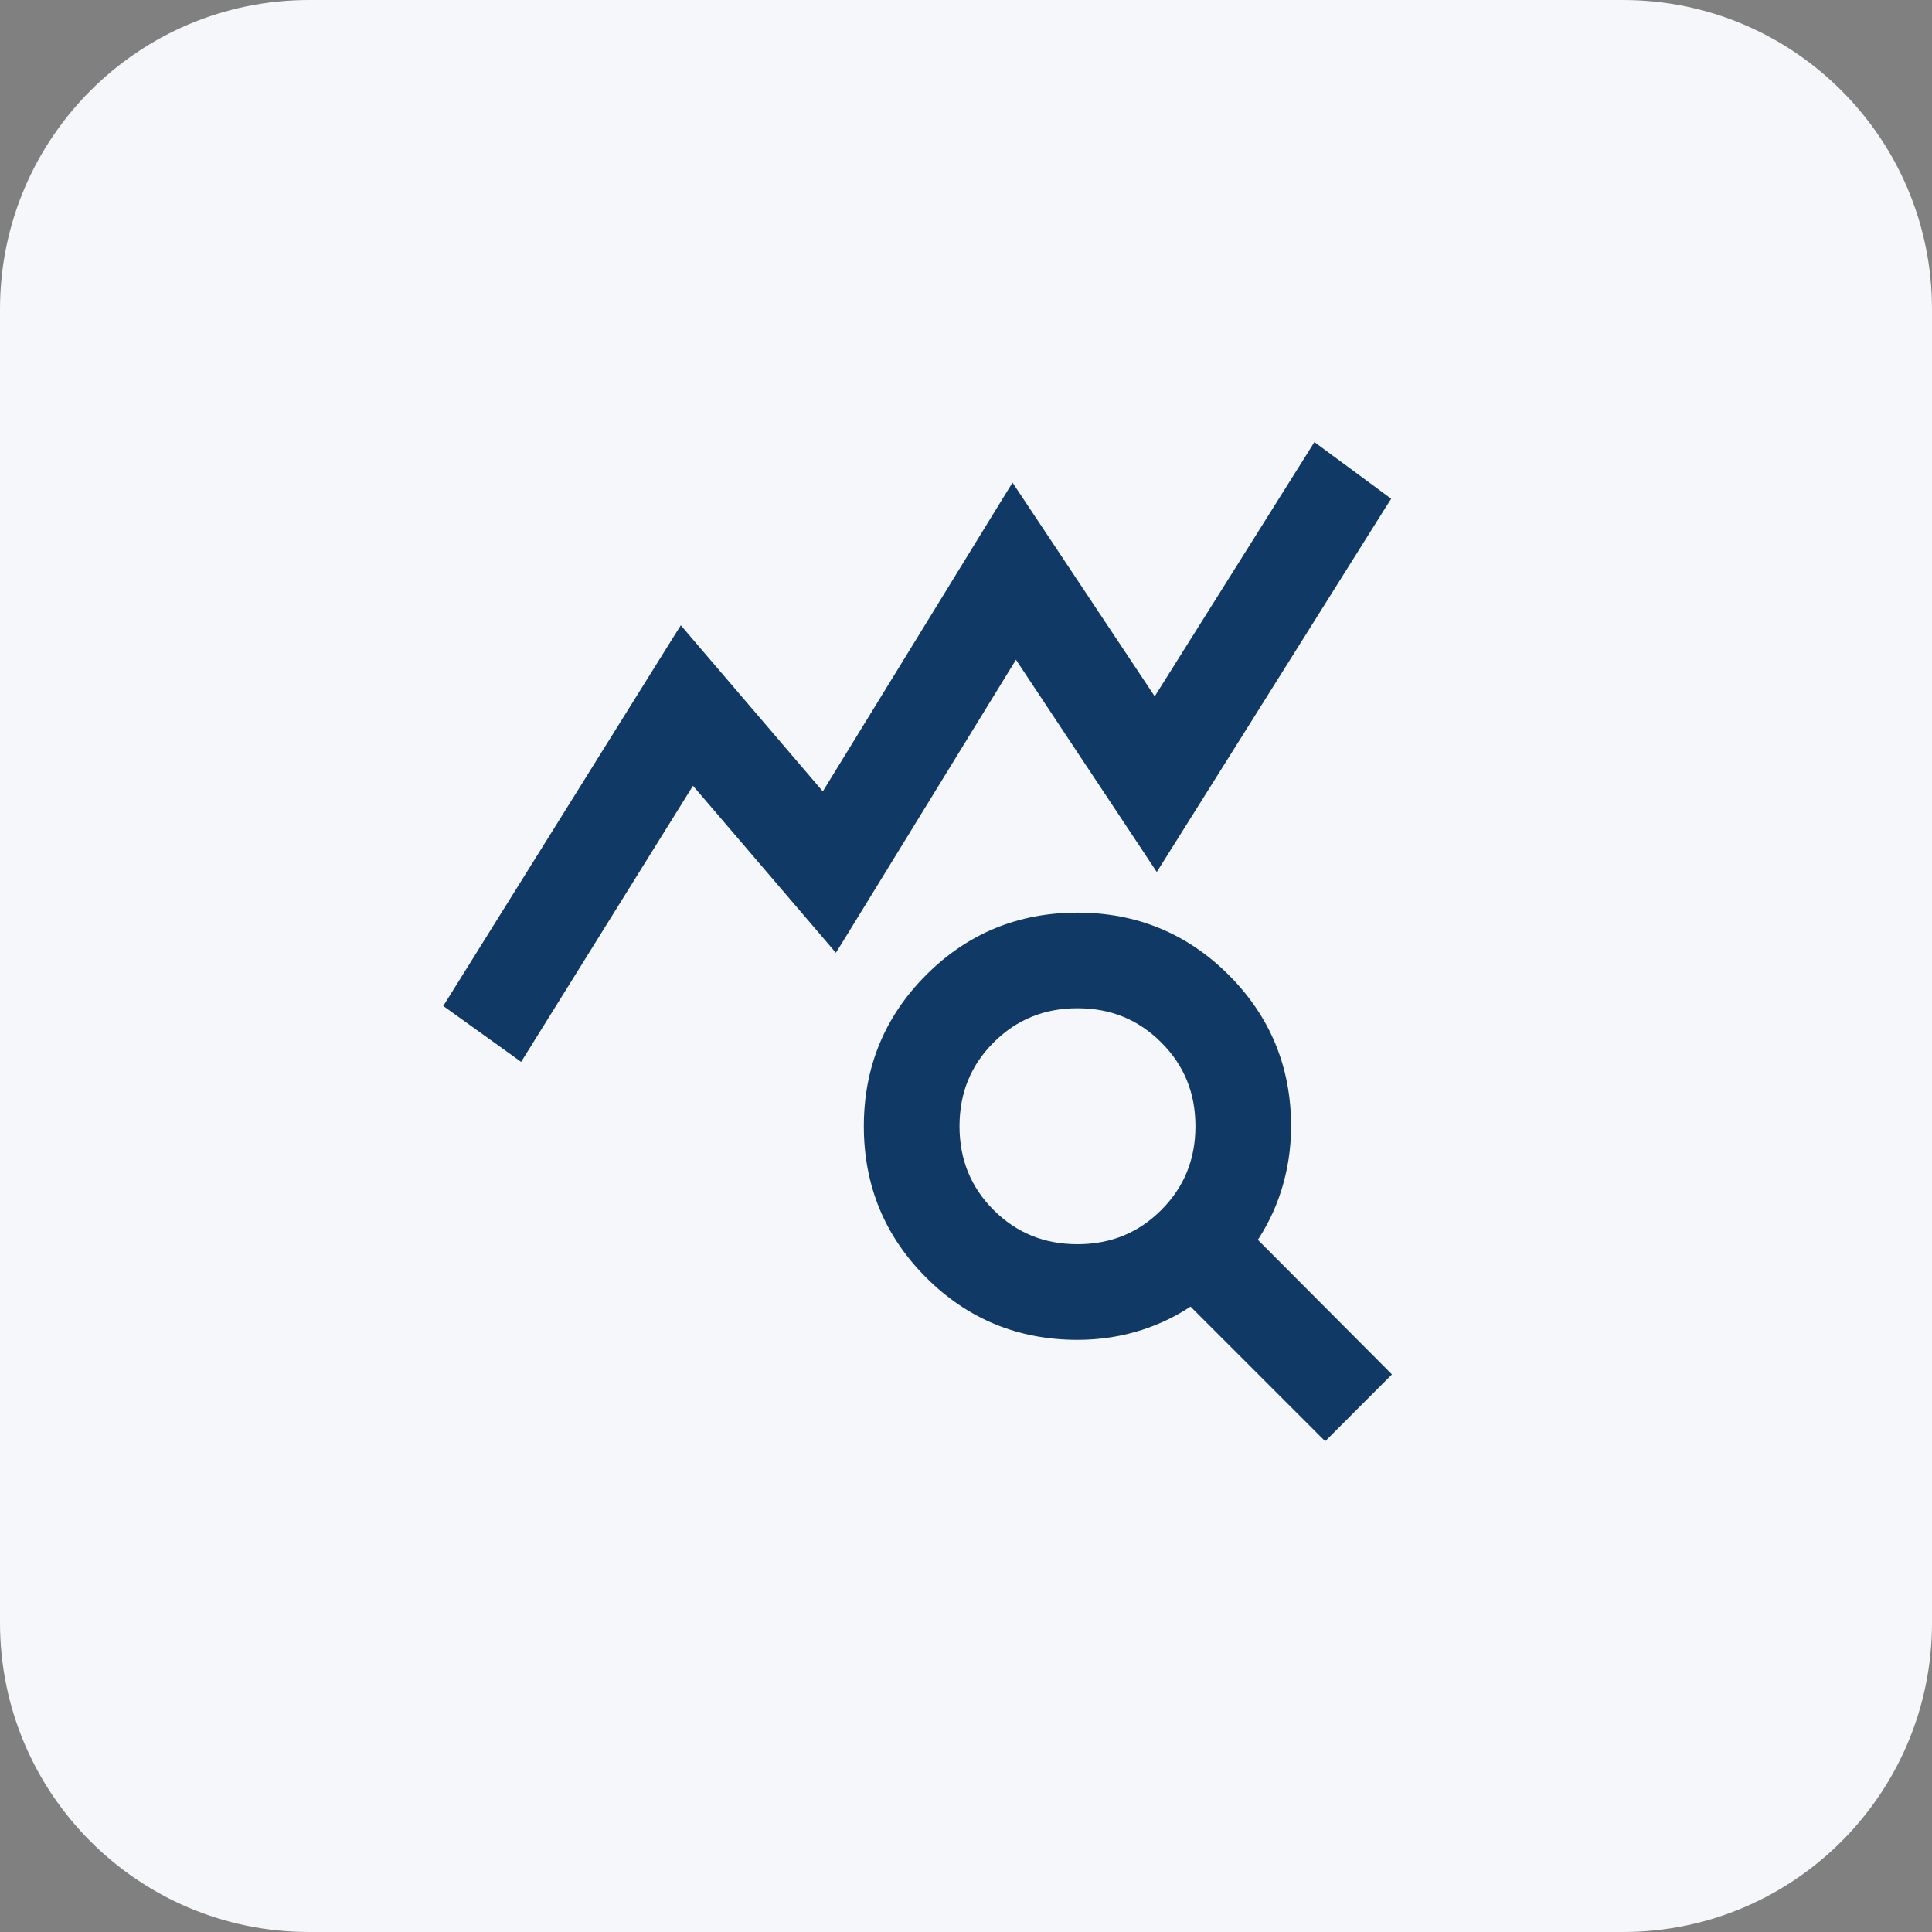
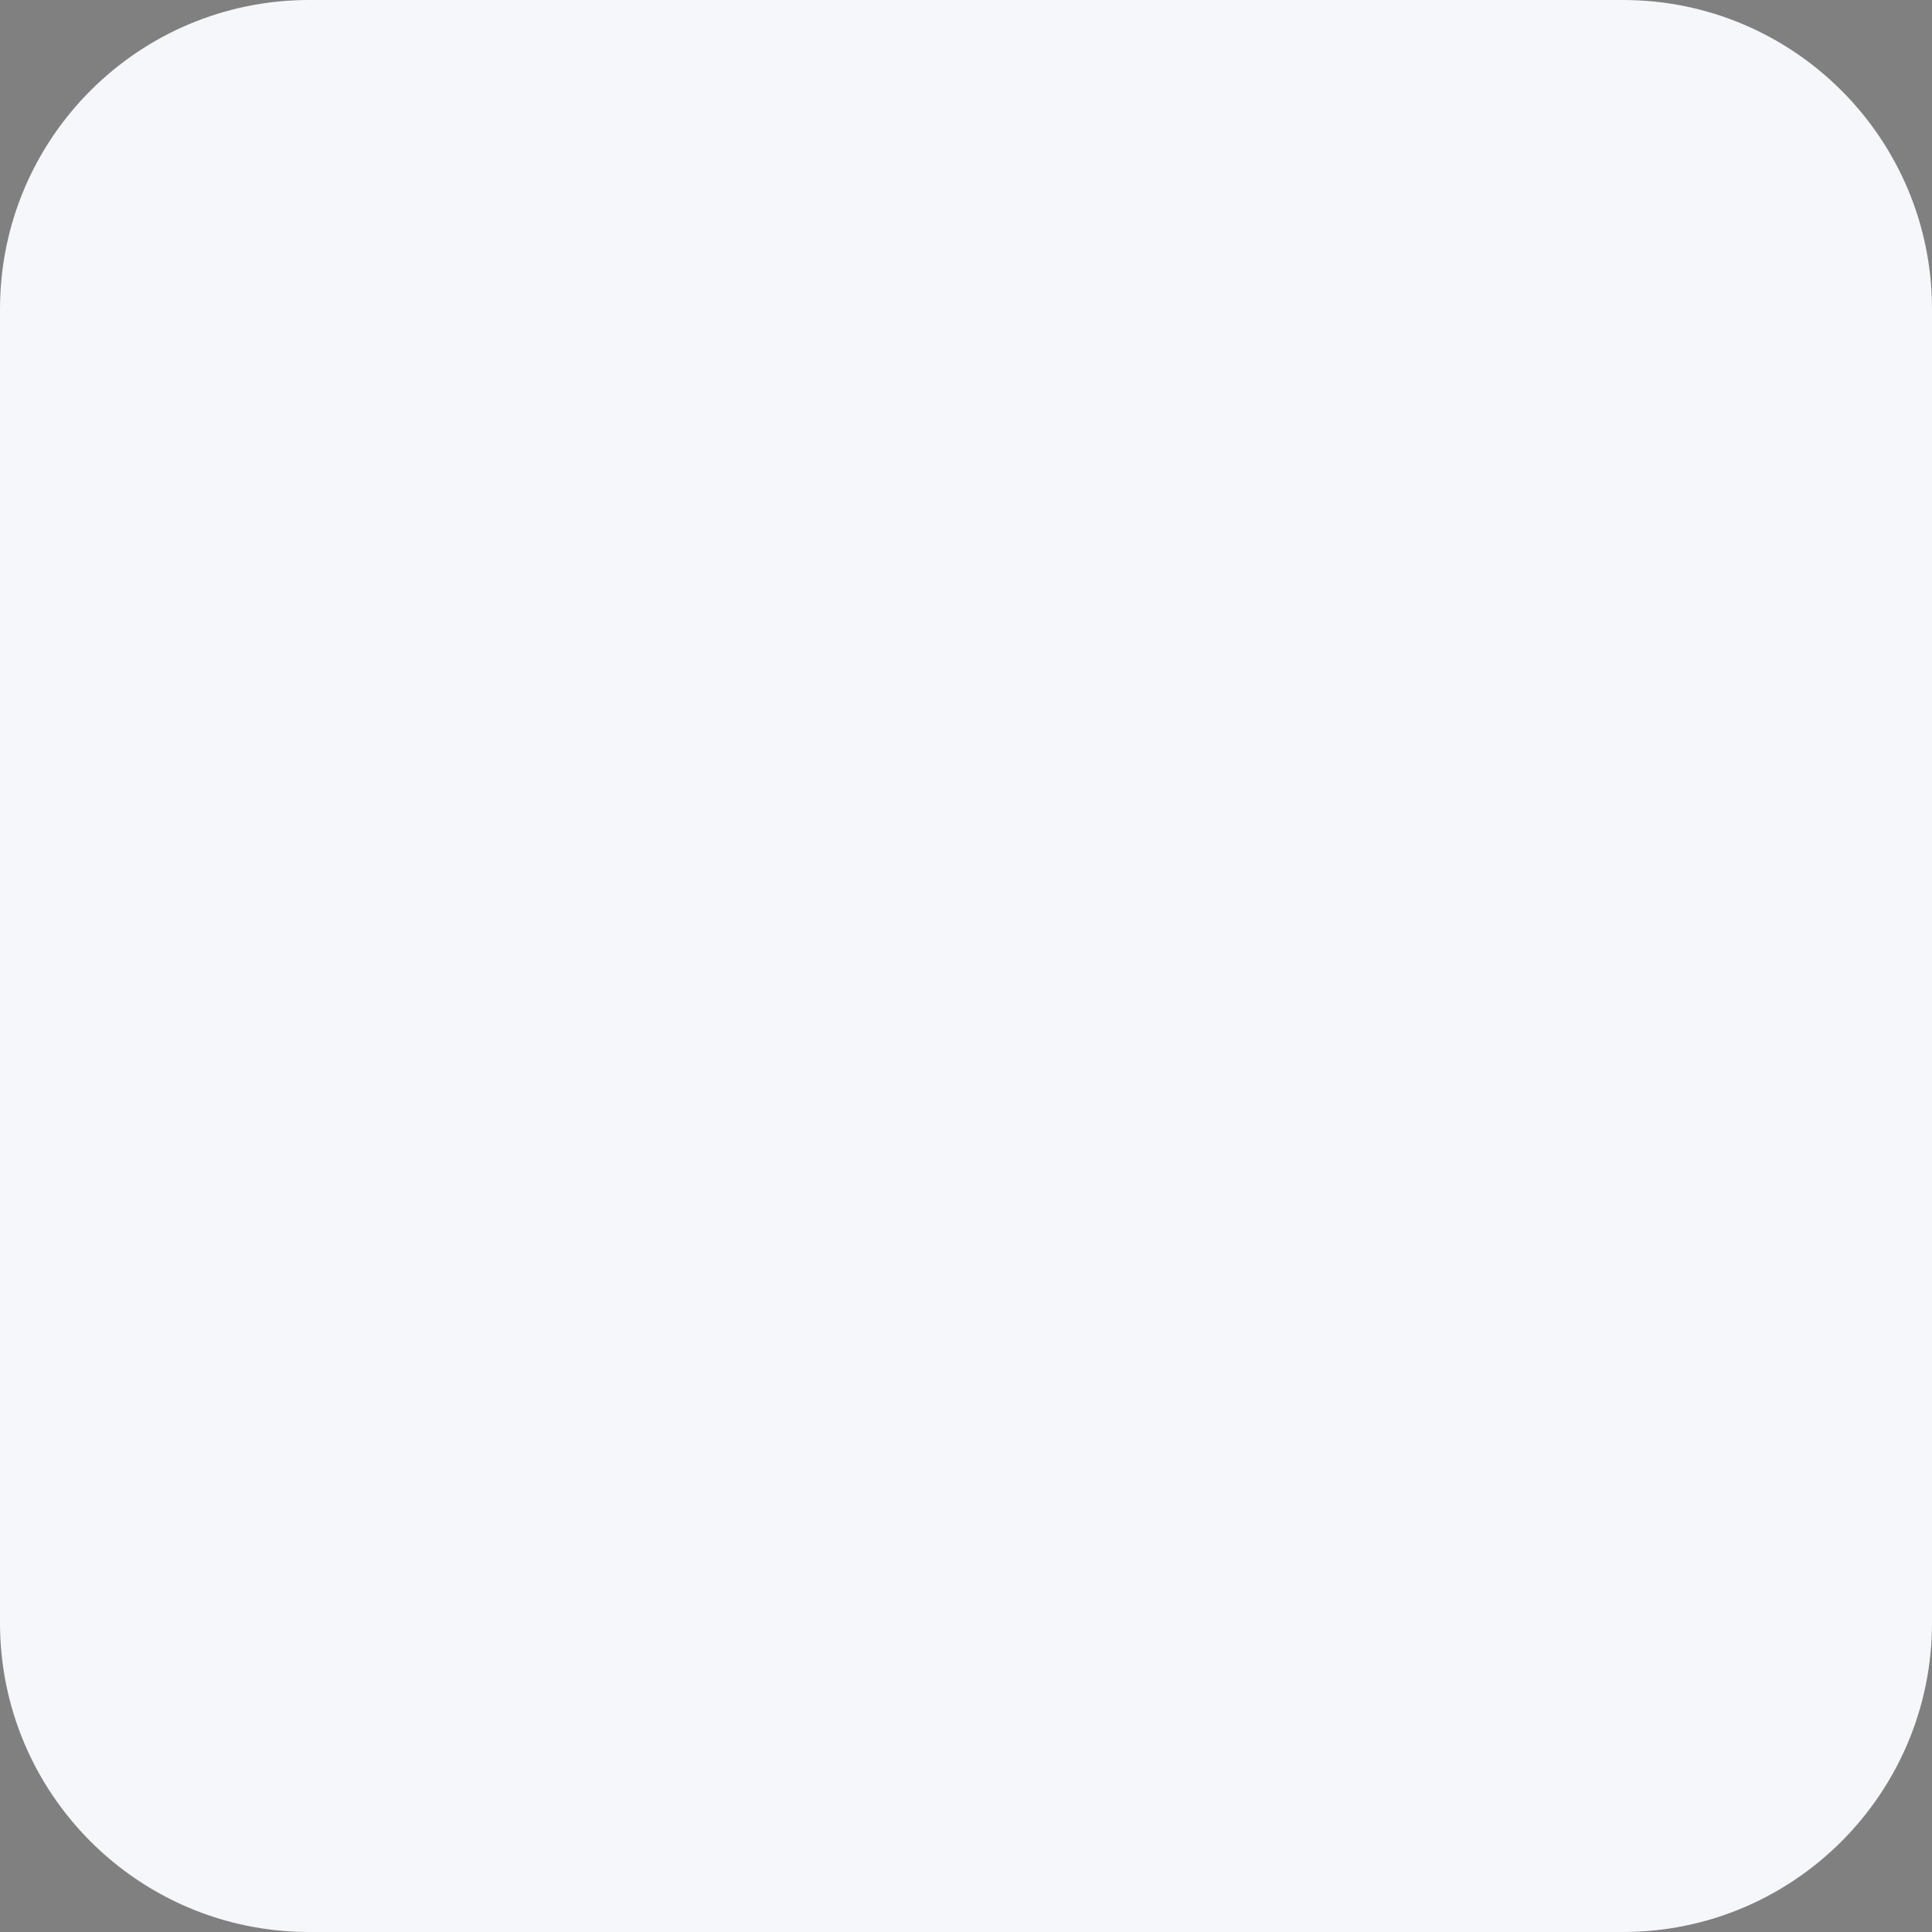
<svg xmlns="http://www.w3.org/2000/svg" width="50" height="50" viewBox="0 0 50 50" fill="none">
  <rect x="0" y="0" width="50" height="50" fill="#808080" stroke="none" />
  <path d="M0 8C0 3.582 3.582 0 8 0H42C46.418 0 50 3.582 50 8V42C50 46.418 46.418 50 42 50H8C3.582 50 0 46.418 0 42V8Z" fill="#F5F7FA" />
-   <path d="M27.883 23.769C29.374 23.769 30.646 24.292 31.692 25.337C32.738 26.382 33.263 27.655 33.263 29.146C33.263 29.711 33.179 30.255 33.013 30.776C32.86 31.256 32.641 31.698 32.36 32.105L35.707 35.464L35.812 35.57L34.296 37.087L34.19 36.981L30.83 33.622C30.424 33.903 29.985 34.122 29.509 34.275C28.991 34.442 28.449 34.525 27.885 34.525C26.393 34.525 25.12 34.002 24.075 32.957C23.03 31.912 22.506 30.64 22.506 29.148C22.506 27.658 23.03 26.385 24.074 25.339C25.119 24.293 26.392 23.769 27.883 23.769ZM27.885 25.943C26.985 25.943 26.229 26.253 25.609 26.872C24.99 27.492 24.682 28.247 24.682 29.146C24.682 30.047 24.99 30.803 25.609 31.422C26.229 32.041 26.985 32.35 27.885 32.35C28.785 32.35 29.54 32.041 30.159 31.422C30.779 30.802 31.088 30.047 31.088 29.146C31.088 28.246 30.779 27.491 30.159 26.872C29.54 26.253 28.785 25.943 27.885 25.943ZM34.188 11.754L35.69 12.862L35.802 12.945L35.727 13.062L30.058 22.094L29.934 22.291L29.806 22.098L26.288 16.795L21.722 24.23L21.613 24.405L21.48 24.249L17.915 20.082L13.529 27.13L13.444 27.266L13.315 27.172L11.787 26.076L11.673 25.994L11.748 25.875L17.529 16.608L17.638 16.435L17.77 16.59L21.314 20.735L26.086 12.967L26.209 12.768L26.339 12.963L29.888 18.298L33.972 11.795L34.058 11.658L34.188 11.754Z" fill="#103966" stroke="#103966" stroke-width="0.3" />
</svg>